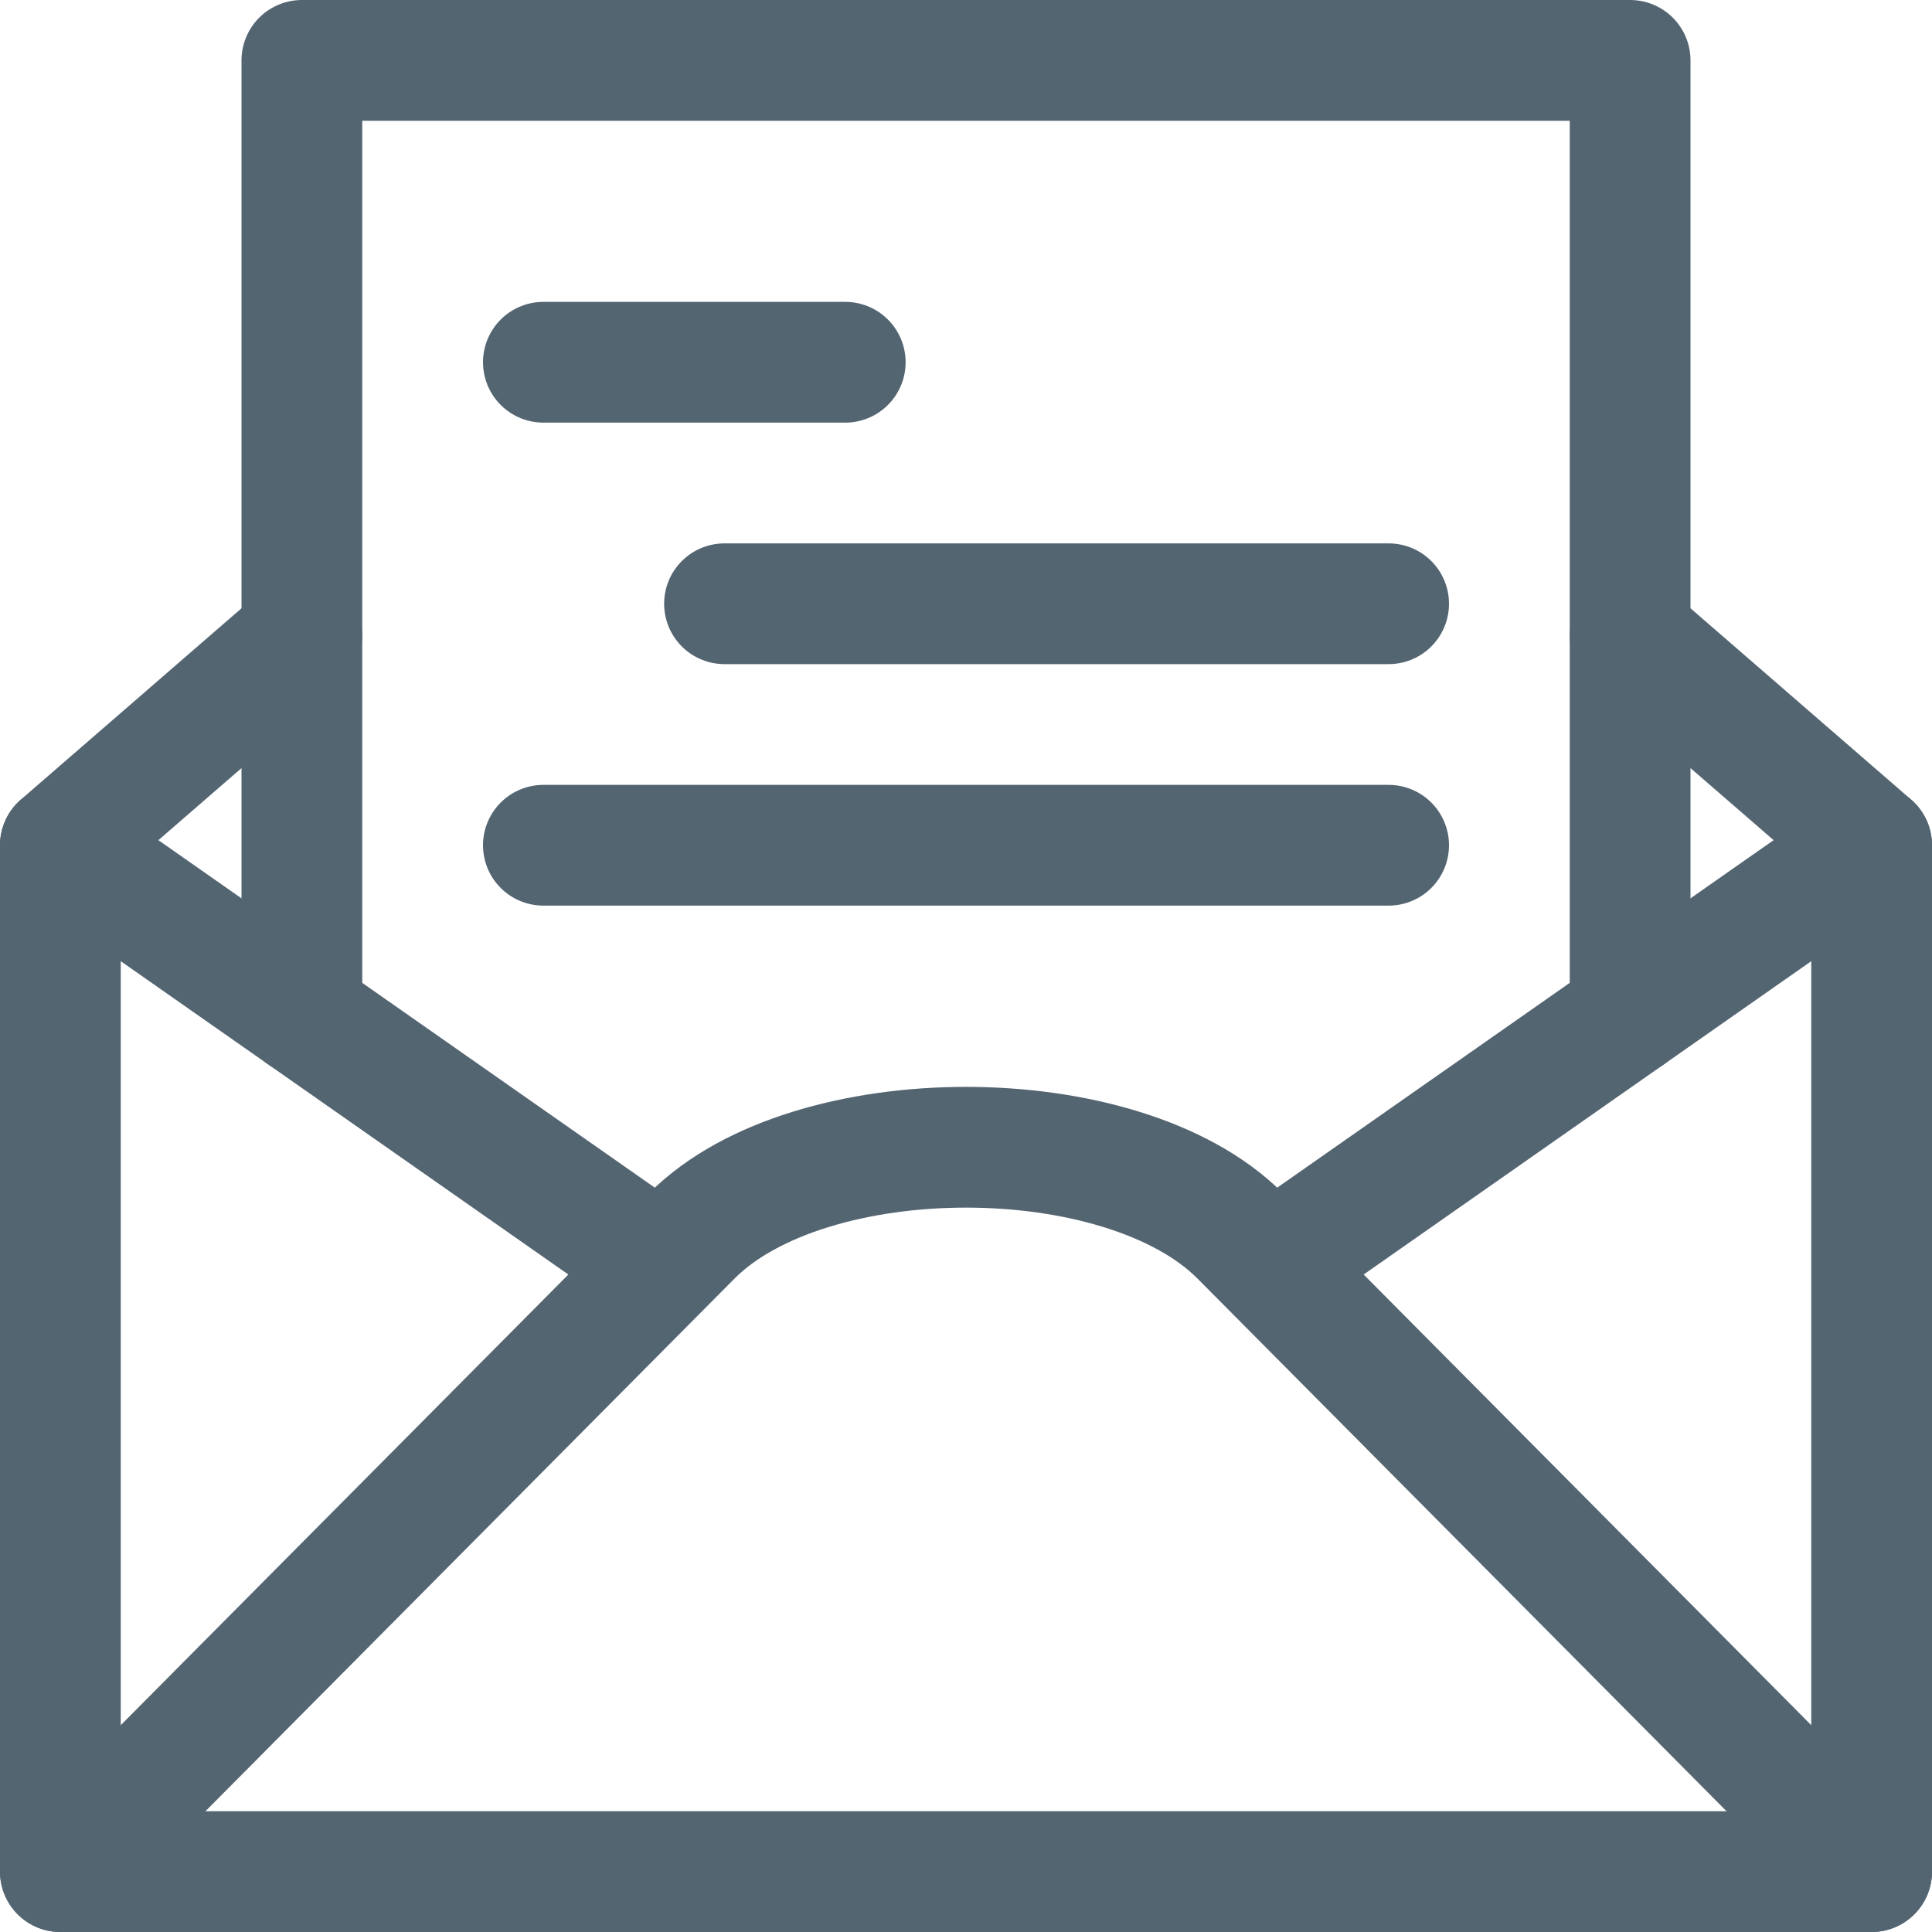
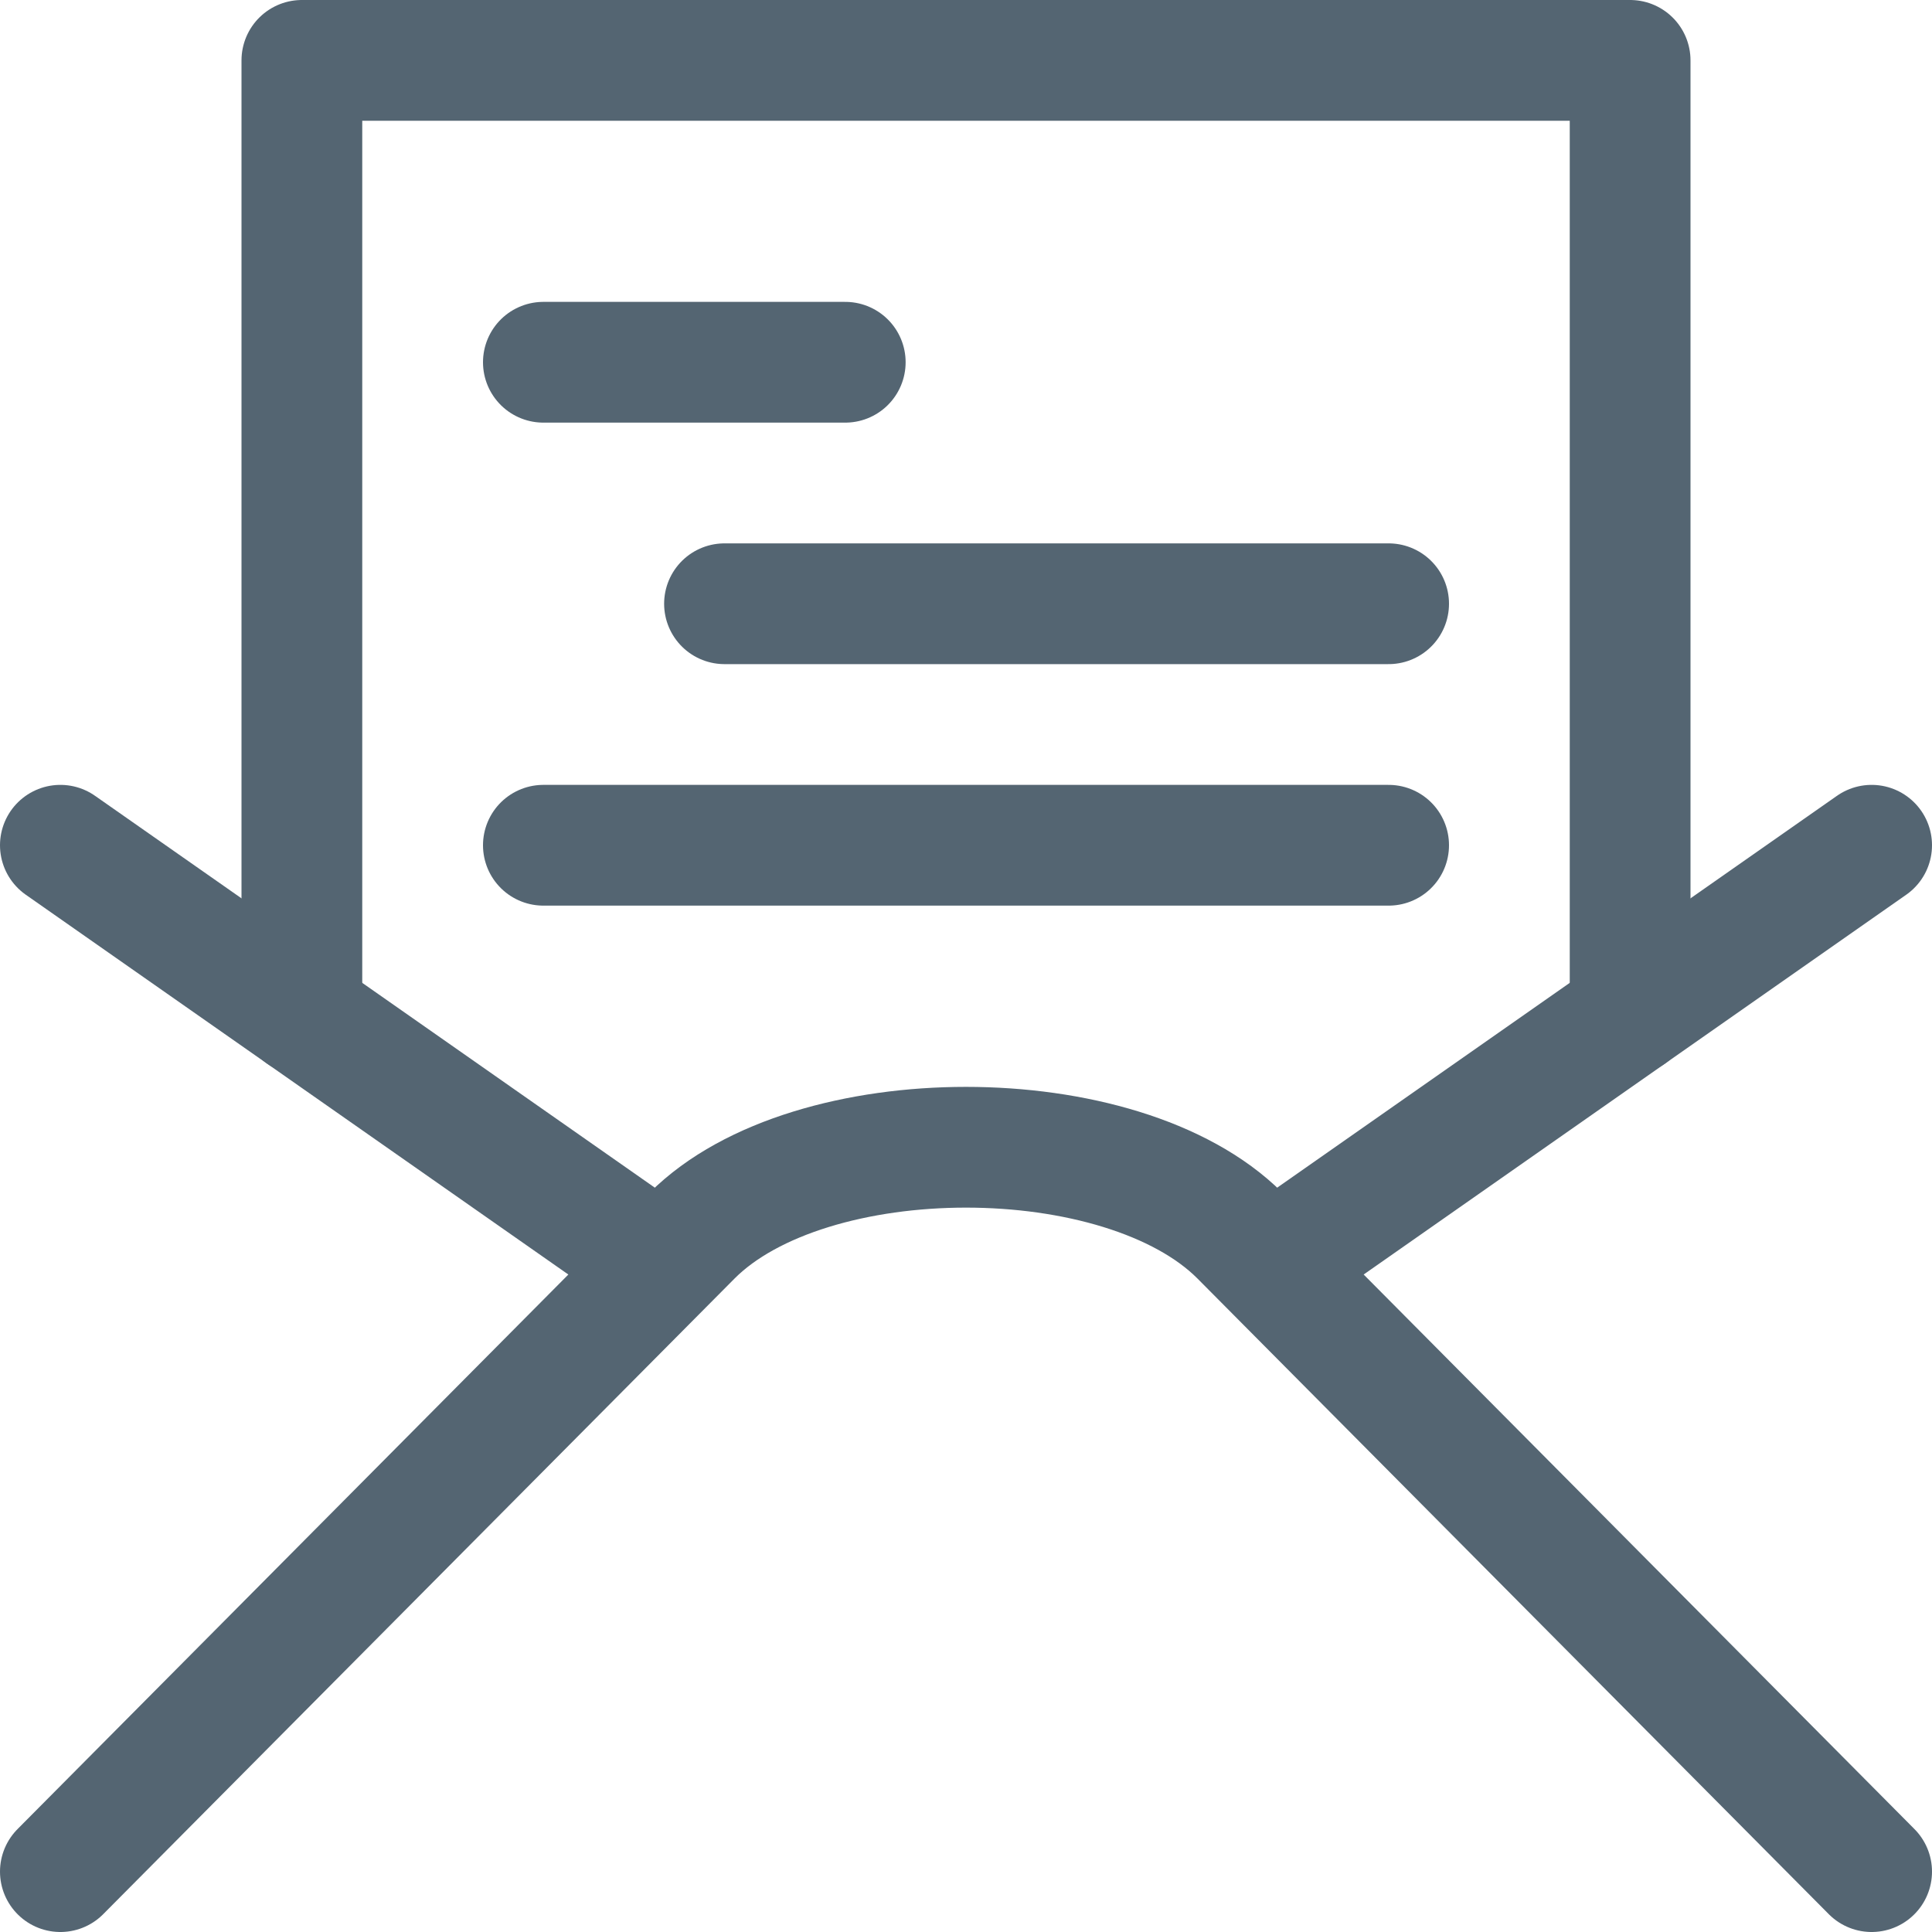
<svg xmlns="http://www.w3.org/2000/svg" viewBox="0 0 64 64" aria-labelledby="title" aria-describedby="desc" role="img">
  <title>Read Email</title>
  <desc>Notificaciones</desc>
  <path d="M54 33.6V2H10v31.6M18 12h10m-4 8h22m-28 8h28" stroke-width="4" stroke-miterlimit="10" stroke="#546572" fill="none" data-name="layer2" stroke-linejoin="round" stroke-linecap="round" />
  <path d="M42.08 41.944L62 28M2 28l19.92 13.944M2 62l20.929-21.071c3.905-3.9 14.237-3.9 18.143 0L62 62" stroke-width="4" stroke-miterlimit="10" stroke="#546572" fill="none" data-name="layer1" stroke-linejoin="round" stroke-linecap="round" />
-   <path d="M54 21.063L62 28v34H2V28l8-6.937" stroke-width="4" stroke-miterlimit="10" stroke="#546572" fill="none" data-name="layer1" stroke-linejoin="round" stroke-linecap="round" />
</svg>